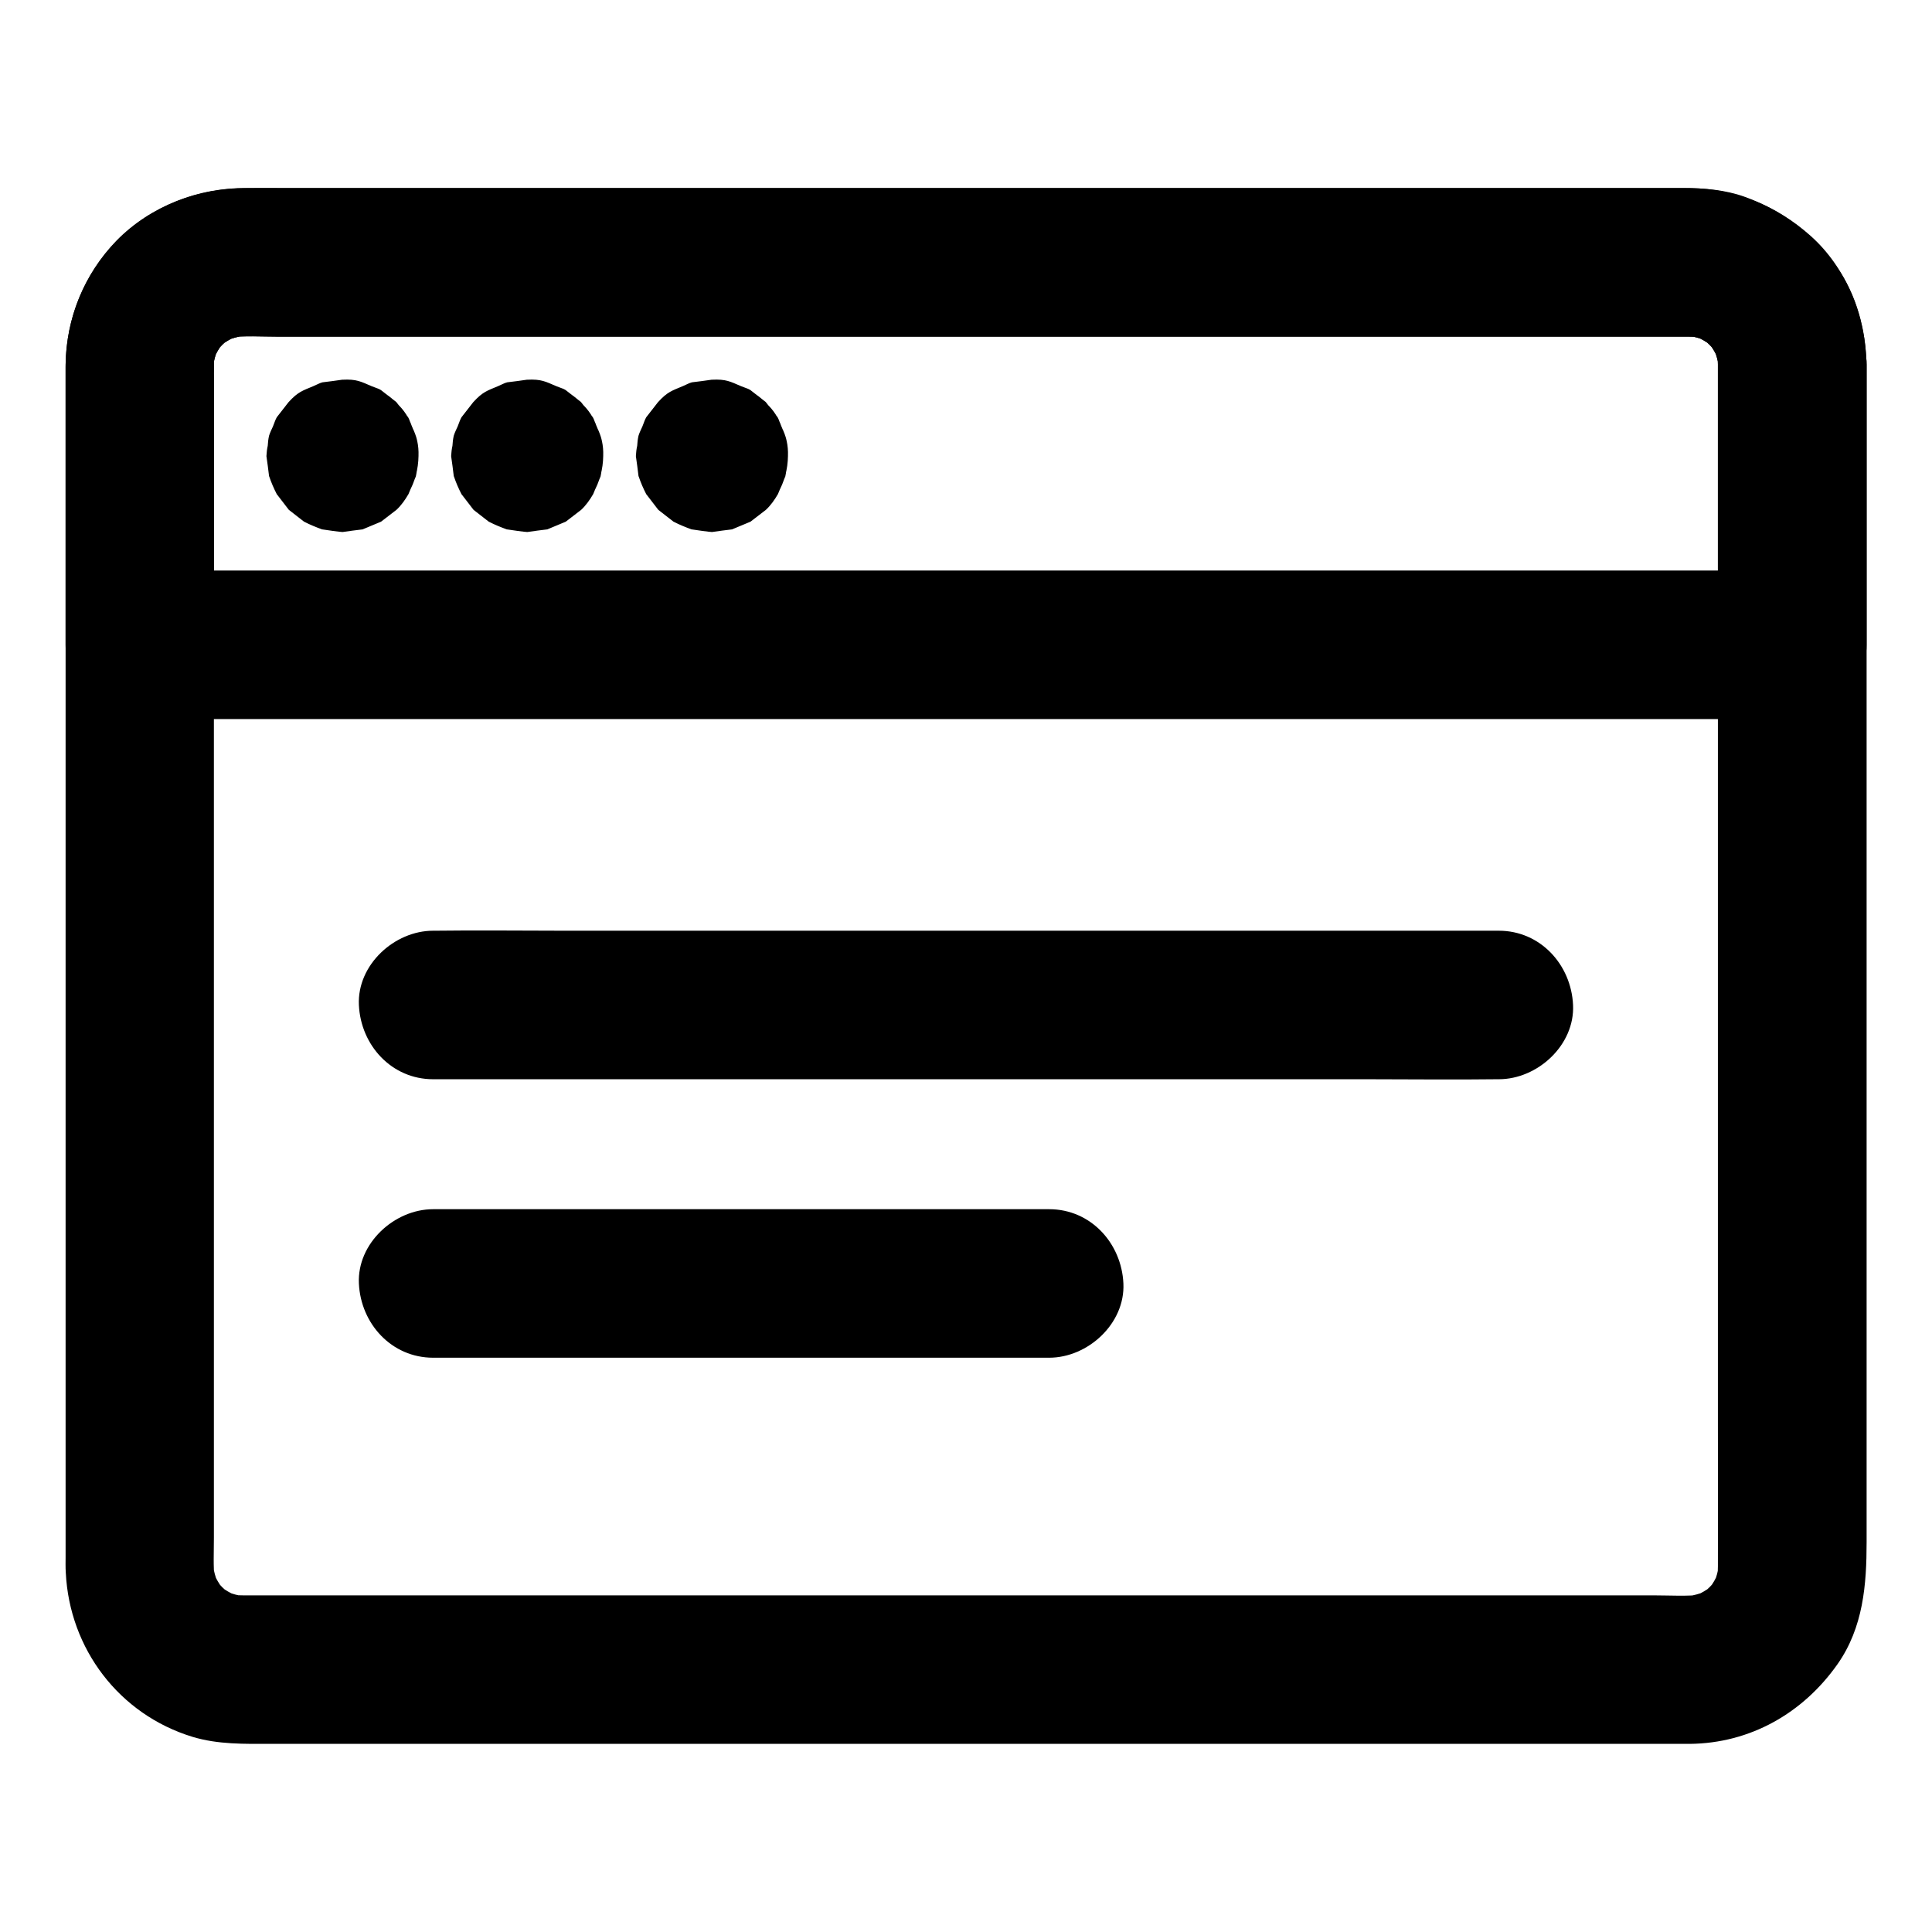
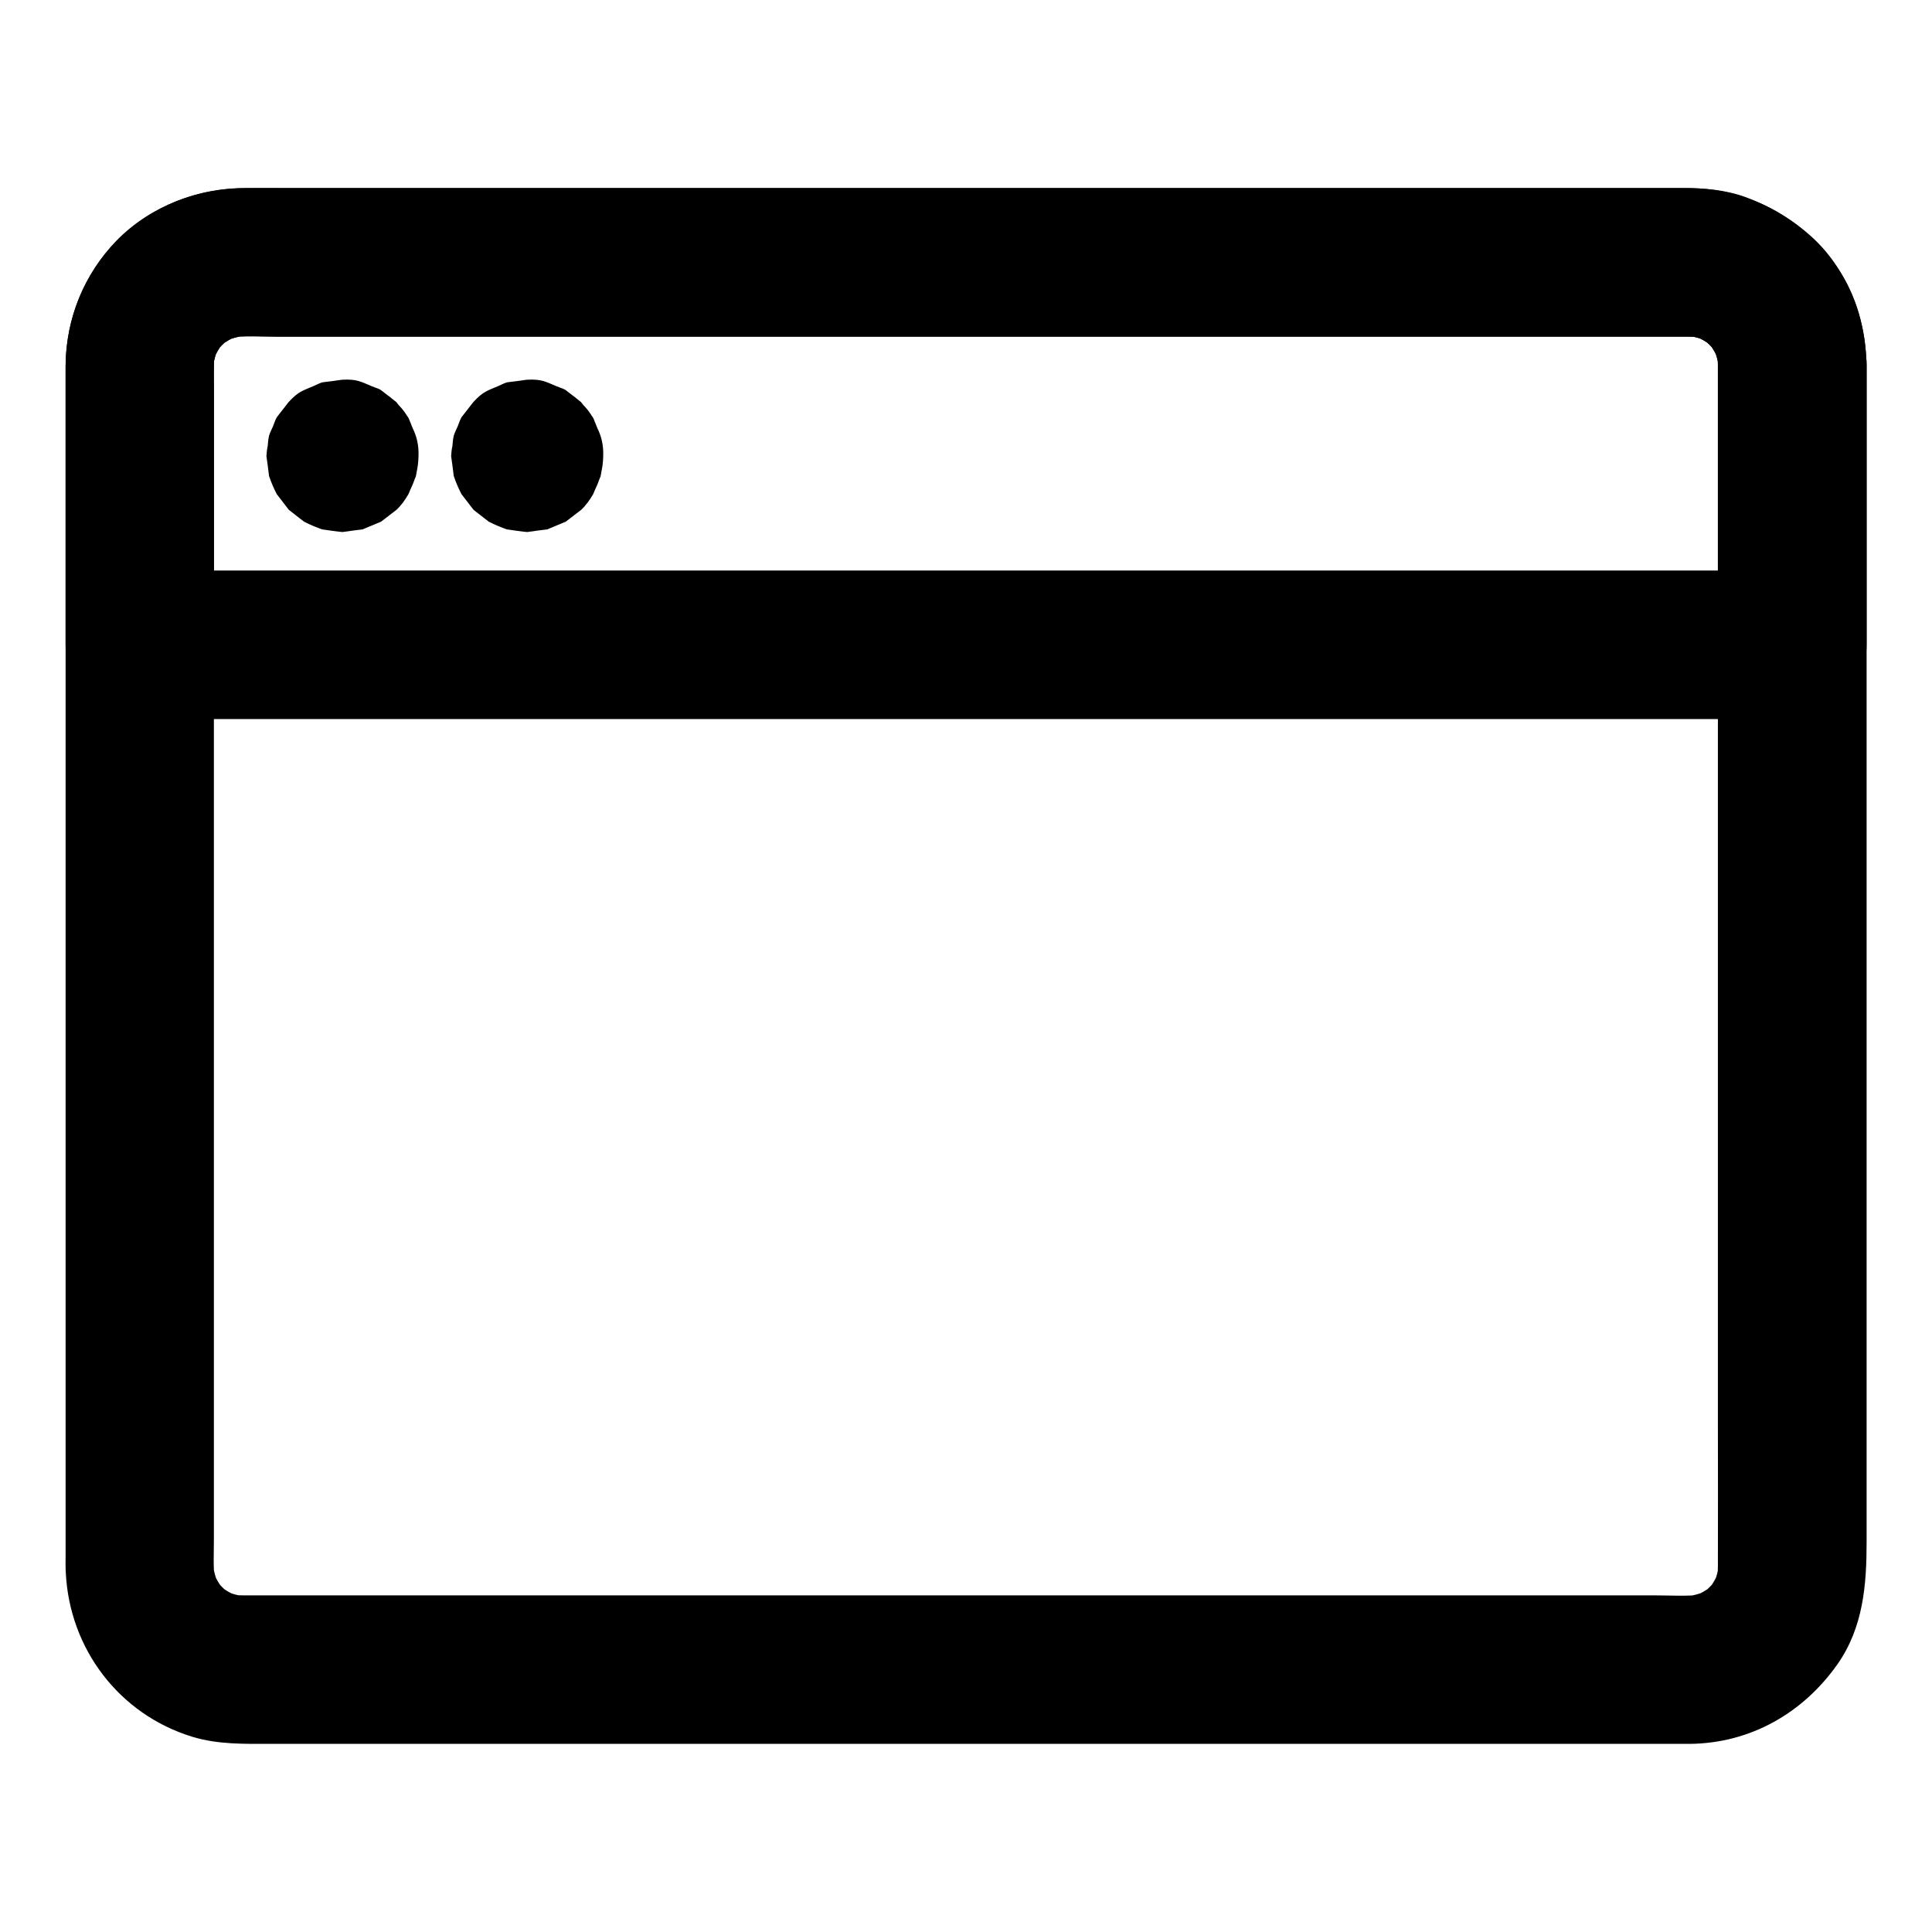
<svg xmlns="http://www.w3.org/2000/svg" fill="#000000" width="800px" height="800px" version="1.1" viewBox="144 144 512 512">
  <g>
    <path d="m599.26 240.59v32.078 76.949 92.25 79.656c0 12.496 0.051 25.043 0 37.539 0 1.23-0.051 2.461-0.195 3.738 0.246-1.723 0.492-3.492 0.688-5.215-0.344 2.41-0.934 4.723-1.871 6.988 0.641-1.574 1.328-3.148 1.969-4.723-0.934 2.164-2.117 4.231-3.543 6.102 1.031-1.328 2.066-2.656 3.102-3.984-1.477 1.871-3.102 3.492-4.969 4.969 1.328-1.031 2.656-2.066 3.984-3.102-1.918 1.426-3.938 2.609-6.102 3.543 1.574-0.641 3.148-1.328 4.723-1.969-2.262 0.887-4.574 1.523-6.988 1.871 1.723-0.246 3.492-0.492 5.215-0.688-4.231 0.492-8.66 0.195-12.941 0.195h-27.75-41.328-50.871-55.547-56.09-52.449-43.984-31.391-14.414c-1.277 0-2.559-0.051-3.836-0.195 1.723 0.246 3.492 0.492 5.215 0.688-2.41-0.344-4.723-0.934-6.988-1.871 1.574 0.641 3.148 1.328 4.723 1.969-2.164-0.934-4.231-2.117-6.102-3.543 1.328 1.031 2.656 2.066 3.984 3.102-1.871-1.477-3.492-3.102-4.969-4.969 1.031 1.328 2.066 2.656 3.102 3.984-1.426-1.918-2.609-3.938-3.543-6.102 0.641 1.574 1.328 3.148 1.969 4.723-0.887-2.262-1.523-4.574-1.871-6.988 0.246 1.723 0.492 3.492 0.688 5.215-0.395-3.691-0.195-7.527-0.195-11.266v-22.977-76.754-92.691-80.293c0-12.645-0.051-25.238 0-37.883 0-1.23 0.051-2.508 0.195-3.738-0.246 1.723-0.492 3.492-0.688 5.215 0.344-2.41 0.934-4.723 1.871-6.988-0.641 1.574-1.328 3.148-1.969 4.723 0.934-2.164 2.117-4.231 3.543-6.102-1.031 1.328-2.066 2.656-3.102 3.984 1.477-1.871 3.102-3.492 4.969-4.969-1.328 1.031-2.656 2.066-3.984 3.102 1.918-1.426 3.938-2.609 6.102-3.543-1.574 0.641-3.148 1.328-4.723 1.969 2.262-0.887 4.574-1.523 6.988-1.871-1.723 0.246-3.492 0.492-5.215 0.688 4.231-0.492 8.66-0.195 12.941-0.195h27.75 41.328 50.871 55.547 56.09 52.449 43.984 31.391 14.414c1.277 0 2.559 0.051 3.836 0.195-1.723-0.246-3.492-0.492-5.215-0.688 2.41 0.344 4.723 0.934 6.988 1.871-1.574-0.641-3.148-1.328-4.723-1.969 2.164 0.934 4.231 2.117 6.102 3.543-1.328-1.031-2.656-2.066-3.984-3.102 1.871 1.477 3.492 3.102 4.969 4.969-1.031-1.328-2.066-2.656-3.102-3.984 1.426 1.918 2.609 3.938 3.543 6.102-0.641-1.574-1.328-3.148-1.969-4.723 0.887 2.262 1.523 4.574 1.871 6.988-0.246-1.723-0.492-3.492-0.688-5.215 0.098 1.129 0.195 2.258 0.195 3.391 0.051 5.066 2.164 10.281 5.758 13.922 3.394 3.394 9.004 6.004 13.922 5.758 10.527-0.492 19.828-8.66 19.68-19.68-0.098-9.004-2.609-18.547-7.922-25.93-6.348-8.809-14.219-14.859-24.453-18.547-4.965-1.77-10.426-2.262-15.691-2.262h-16.383-31.883-43.395-50.871-54.414-53.922-49.496-41.031-28.633c-4.082 0-8.168-0.051-12.203 0-14.66 0.148-28.141 6.742-37.098 18.301-6.496 8.414-9.789 18.449-9.84 29.078v16.68 34.734 46.984 53.48 54.465 48.906 38.473 21.598c0 1.379-0.051 2.805 0.051 4.231 0.984 20.172 14.121 37.539 33.555 43.492 6.84 2.066 13.777 1.871 20.812 1.871h25.043 38.375 47.773 53.184 54.66 52.102 45.609 35.078 20.566 3.59c16.039-0.148 30.012-8.117 39.164-21.105 6.84-9.742 7.723-21.059 7.723-32.375v-26.766-41.82-51.07-54.562-52.301-44.23-30.406-10.824c0-10.281-9.055-20.172-19.68-19.68-10.727 0.398-19.73 8.566-19.73 19.586z" />
    <path d="m599.26 240.59v65.043 9.25c6.543-6.543 13.137-13.137 19.68-19.68h-11.758-31.93-47.035-57.562-63.074-63.418-59.137-50.184-36.062c-5.656 0-11.367-0.098-17.023 0h-0.738l19.68 19.68v-66.371c0-3.738-0.195-7.578 0.195-11.316-0.246 1.723-0.492 3.492-0.688 5.215 0.344-2.41 0.934-4.723 1.871-6.988-0.641 1.574-1.328 3.148-1.969 4.723 0.934-2.164 2.117-4.231 3.543-6.102-1.031 1.328-2.066 2.656-3.102 3.984 1.477-1.871 3.102-3.492 4.969-4.969-1.328 1.031-2.656 2.066-3.984 3.102 1.918-1.426 3.938-2.609 6.102-3.543-1.574 0.641-3.148 1.328-4.723 1.969 2.262-0.887 4.574-1.523 6.988-1.871-1.723 0.246-3.492 0.492-5.215 0.688 4.231-0.492 8.66-0.195 12.941-0.195h27.75 41.328 50.871 55.547 56.09 52.449 43.984 31.391 14.414c1.277 0 2.559 0.051 3.836 0.195-1.723-0.246-3.492-0.492-5.215-0.688 2.41 0.344 4.723 0.934 6.988 1.871-1.574-0.641-3.148-1.328-4.723-1.969 2.164 0.934 4.231 2.117 6.102 3.543-1.328-1.031-2.656-2.066-3.984-3.102 1.871 1.477 3.492 3.102 4.969 4.969-1.031-1.328-2.066-2.656-3.102-3.984 1.426 1.918 2.609 3.938 3.543 6.102-0.641-1.574-1.328-3.148-1.969-4.723 0.887 2.262 1.523 4.574 1.871 6.988-0.246-1.723-0.492-3.492-0.688-5.215 0.082 1.133 0.18 2.262 0.18 3.394 0.051 5.066 2.164 10.281 5.758 13.922 3.394 3.394 9.004 6.004 13.922 5.758 10.527-0.492 19.828-8.66 19.68-19.68-0.148-12.645-5.266-25.633-14.859-34.145-8.902-7.922-19.875-12.449-31.879-12.594h-5.066-33.605-56.48-69.766-73.309-67.355-51.363-25.535c-12.84 0-25.438 4.625-34.539 13.922-8.562 8.809-13.332 20.613-13.48 32.867v6.051 63.023 5.164c0 10.629 9.004 19.68 19.68 19.68h11.758 31.93 47.035 57.562 63.074 63.418 59.137 50.184 36.062c5.656 0 11.367 0.051 17.023 0h0.738c10.629 0 19.68-9.004 19.68-19.68v-65.043-9.25c0-10.281-9.055-20.172-19.68-19.68-10.719 0.496-19.723 8.664-19.723 19.684z" />
    <path d="m215.5 264.8v0.051c0.246-1.723 0.492-3.492 0.688-5.215 0 0.051 0 0.098-0.051 0.148 0.641-1.574 1.328-3.148 1.969-4.723 0 0.051-0.051 0.098-0.051 0.098 1.031-1.328 2.066-2.656 3.102-3.984-0.051 0.051-0.051 0.051-0.098 0.098 1.328-1.031 2.656-2.066 3.984-3.102-0.051 0.051-0.051 0.051-0.098 0.051 1.574-0.641 3.148-1.328 4.723-1.969-0.051 0-0.098 0.051-0.148 0.051 1.723-0.246 3.492-0.492 5.215-0.688h-0.148c1.723 0.246 3.492 0.492 5.215 0.688-0.051 0-0.098 0-0.148-0.051 1.574 0.641 3.148 1.328 4.723 1.969-0.051 0-0.098-0.051-0.098-0.051 1.328 1.031 2.656 2.066 3.984 3.102l-0.098-0.098c1.031 1.328 2.066 2.656 3.102 3.984-0.051-0.051-0.051-0.051-0.051-0.098 0.641 1.574 1.328 3.148 1.969 4.723 0-0.051-0.051-0.098-0.051-0.148 0.246 1.723 0.492 3.492 0.688 5.215v-0.148c-0.246 1.723-0.492 3.492-0.688 5.215 0-0.051 0-0.098 0.051-0.148-0.641 1.574-1.328 3.148-1.969 4.723 0-0.051 0.051-0.098 0.051-0.098-1.031 1.328-2.066 2.656-3.102 3.984 0.051-0.051 0.051-0.051 0.098-0.098-1.328 1.031-2.656 2.066-3.984 3.102 0.051-0.051 0.051-0.051 0.098-0.051-1.574 0.641-3.148 1.328-4.723 1.969 0.051 0 0.098-0.051 0.148-0.051-1.723 0.246-3.492 0.492-5.215 0.688h0.148c-1.723-0.246-3.492-0.492-5.215-0.688 0.051 0 0.098 0 0.148 0.051-1.574-0.641-3.148-1.328-4.723-1.969 0.051 0 0.098 0.051 0.098 0.051-1.328-1.031-2.656-2.066-3.984-3.102l0.098 0.098c-1.031-1.328-2.066-2.656-3.102-3.984 0.051 0.051 0.051 0.051 0.051 0.098-0.641-1.574-1.328-3.148-1.969-4.723 0 0.051 0.051 0.098 0.051 0.148-0.246-1.723-0.492-3.492-0.688-5.215v0.098c-0.098 2.707 0.441 5.215 1.672 7.578 0.789 2.461 2.164 4.574 4.082 6.348 1.77 1.918 3.887 3.297 6.348 4.082 2.363 1.23 4.871 1.82 7.578 1.672 1.723-0.246 3.492-0.492 5.215-0.688 3.344-0.934 6.25-2.609 8.707-5.066 1.031-1.328 2.066-2.656 3.102-3.984 1.77-3.051 2.656-6.394 2.707-9.938-0.344-4.871-0.297-4.328-1.723-7.773-0.836-1.969-0.59-1.625-1.031-2.461-1.031-1.328-2.066-2.656-3.102-3.984l-0.102-0.102c-1.328-1.031-2.656-2.066-3.984-3.102-0.836-0.492-0.492-0.246-2.461-1.031-2.902-1.23-3.984-1.918-7.773-1.723h-0.051c-1.723 0.246-3.492 0.492-5.215 0.688-0.887 0.246-0.984 0.395-2.461 1.031-2.805 1.18-4.035 1.477-6.496 4.184l-0.051 0.051c-1.031 1.328-2.066 2.656-3.102 3.984-0.441 0.789-0.441 0.984-1.031 2.461-0.195 0.441-0.789 1.625-1.031 2.461-0.195 0.887-0.297 1.77-0.344 2.656-0.195 0.887-0.297 1.77-0.344 2.707v0.051c0.246 1.723 0.492 3.492 0.688 5.215 0 0.051 0 0.098 0.051 0.148 0.543 1.625 1.23 3.199 2.016 4.723 0 0 0 0.051 0.051 0.051 0.098 0.148 3 3.887 3.102 4.035 0 0 0.051 0.051 0.051 0.051 1.328 1.031 2.656 2.066 3.984 3.102 0.051 0 0.051 0.051 0.098 0.051 1.523 0.789 3.102 1.426 4.723 2.016h0.051c0.148 0.051 5.117 0.738 5.312 0.688h0.098c1.723-0.246 3.492-0.492 5.215-0.688 0.051 0 0.098 0 0.148-0.051 1.574-0.641 3.148-1.328 4.723-1.969 0.051 0 0.051-0.051 0.098-0.051 0.148-0.098 3.887-3 4.035-3.102 1.277-1.18 2.312-2.656 3.199-4.184 0.641-1.574 1.328-3.148 1.969-4.723v-0.051c0.195-0.887 0.297-1.77 0.344-2.656 0.195-0.887 0.297-1.77 0.344-2.707 0.098-2.707-0.441-5.215-1.672-7.578-0.789-2.461-2.164-4.574-4.082-6.348-1.77-1.918-3.887-3.297-6.348-4.082-2.363-1.23-4.871-1.82-7.578-1.672-1.723 0.246-3.492 0.492-5.215 0.688-3.344 0.934-6.25 2.609-8.707 5.066-1.031 1.328-2.066 2.656-3.102 3.984-1.816 3.055-2.703 6.398-2.703 9.941z" />
    <path d="m264.45 264.8v0.051c0.246-1.723 0.492-3.492 0.688-5.215 0 0.051 0 0.098-0.051 0.148 0.641-1.574 1.328-3.148 1.969-4.723 0 0.051-0.051 0.098-0.051 0.098 1.031-1.328 2.066-2.656 3.102-3.984l-0.098 0.098c1.328-1.031 2.656-2.066 3.984-3.102-0.051 0.051-0.051 0.051-0.098 0.051 1.574-0.641 3.148-1.328 4.723-1.969-0.051 0-0.098 0.051-0.148 0.051 1.723-0.246 3.492-0.492 5.215-0.688h-0.148c1.723 0.246 3.492 0.492 5.215 0.688-0.051 0-0.098 0-0.148-0.051 1.574 0.641 3.148 1.328 4.723 1.969-0.051 0-0.098-0.051-0.098-0.051 1.328 1.031 2.656 2.066 3.984 3.102-0.051-0.051-0.051-0.051-0.098-0.098 1.031 1.328 2.066 2.656 3.102 3.984-0.051-0.051-0.051-0.051-0.051-0.098 0.641 1.574 1.328 3.148 1.969 4.723 0-0.051-0.051-0.098-0.051-0.148 0.246 1.723 0.492 3.492 0.688 5.215v-0.148c-0.246 1.723-0.492 3.492-0.688 5.215 0-0.051 0-0.098 0.051-0.148-0.641 1.574-1.328 3.148-1.969 4.723 0-0.051 0.051-0.098 0.051-0.098-1.031 1.328-2.066 2.656-3.102 3.984l0.098-0.098c-1.328 1.031-2.656 2.066-3.984 3.102 0.051-0.051 0.051-0.051 0.098-0.051-1.574 0.641-3.148 1.328-4.723 1.969 0.051 0 0.098-0.051 0.148-0.051-1.723 0.246-3.492 0.492-5.215 0.688h0.148c-1.723-0.246-3.492-0.492-5.215-0.688 0.051 0 0.098 0 0.148 0.051-1.574-0.641-3.148-1.328-4.723-1.969 0.051 0 0.098 0.051 0.098 0.051-1.328-1.031-2.656-2.066-3.984-3.102l0.098 0.098c-1.031-1.328-2.066-2.656-3.102-3.984 0.051 0.051 0.051 0.051 0.051 0.098-0.641-1.574-1.328-3.148-1.969-4.723 0 0.051 0.051 0.098 0.051 0.148-0.246-1.723-0.492-3.492-0.688-5.215v0.098c-0.098 2.707 0.441 5.215 1.672 7.578 0.789 2.461 2.164 4.574 4.082 6.348 1.77 1.918 3.887 3.297 6.348 4.082 2.363 1.23 4.871 1.82 7.578 1.672 1.723-0.246 3.492-0.492 5.215-0.688 3.344-0.934 6.25-2.609 8.707-5.066 1.031-1.328 2.066-2.656 3.102-3.984 1.77-3.051 2.656-6.394 2.707-9.938-0.344-4.871-0.297-4.328-1.723-7.773-0.836-1.969-0.59-1.625-1.031-2.461-1.031-1.328-2.066-2.656-3.102-3.984l-0.102-0.102c-1.328-1.031-2.656-2.066-3.984-3.102-0.836-0.492-0.492-0.246-2.461-1.031-2.902-1.23-3.984-1.918-7.773-1.723h-0.051c-1.723 0.246-3.492 0.492-5.215 0.688-0.887 0.246-0.984 0.395-2.461 1.031-2.805 1.18-4.035 1.477-6.496 4.184l-0.051 0.051c-1.031 1.328-2.066 2.656-3.102 3.984-0.441 0.789-0.441 0.984-1.031 2.461-0.195 0.441-0.789 1.625-1.031 2.461-0.195 0.887-0.297 1.77-0.344 2.656-0.195 0.887-0.297 1.77-0.344 2.707v0.051c0.246 1.723 0.492 3.492 0.688 5.215 0 0.051 0 0.098 0.051 0.148 0.543 1.625 1.23 3.199 2.016 4.723 0 0 0 0.051 0.051 0.051 0.098 0.148 3 3.887 3.102 4.035 0 0 0.051 0.051 0.051 0.051 1.328 1.031 2.656 2.066 3.984 3.102 0.051 0 0.051 0.051 0.098 0.051 1.523 0.789 3.102 1.426 4.723 2.016h0.051c0.148 0.051 5.117 0.738 5.312 0.688h0.098c1.723-0.246 3.492-0.492 5.215-0.688 0.051 0 0.098 0 0.148-0.051 1.574-0.641 3.148-1.328 4.723-1.969 0.051 0 0.051-0.051 0.098-0.051 0.148-0.098 3.887-3 4.035-3.102 1.277-1.18 2.312-2.656 3.199-4.184 0.641-1.574 1.328-3.148 1.969-4.723v-0.051c0.195-0.887 0.297-1.77 0.344-2.656 0.195-0.887 0.297-1.77 0.344-2.707 0.098-2.707-0.441-5.215-1.672-7.578-0.789-2.461-2.164-4.574-4.082-6.348-1.77-1.918-3.887-3.297-6.348-4.082-2.363-1.23-4.871-1.82-7.578-1.672-1.723 0.246-3.492 0.492-5.215 0.688-3.344 0.934-6.25 2.609-8.707 5.066-1.031 1.328-2.066 2.656-3.102 3.984-1.82 3.055-2.703 6.348-2.703 9.941z" />
-     <path d="m313.41 264.8v0.051c0.246-1.723 0.492-3.492 0.688-5.215 0 0.051 0 0.098-0.051 0.148 0.641-1.574 1.328-3.148 1.969-4.723 0 0.051-0.051 0.098-0.051 0.098 1.031-1.328 2.066-2.656 3.102-3.984l-0.098 0.098c1.328-1.031 2.656-2.066 3.984-3.102-0.051 0.051-0.051 0.051-0.098 0.051 1.574-0.641 3.148-1.328 4.723-1.969-0.051 0-0.098 0.051-0.148 0.051 1.723-0.246 3.492-0.492 5.215-0.688h-0.148c1.723 0.246 3.492 0.492 5.215 0.688-0.051 0-0.098 0-0.148-0.051 1.574 0.641 3.148 1.328 4.723 1.969-0.051 0-0.098-0.051-0.098-0.051 1.328 1.031 2.656 2.066 3.984 3.102-0.051-0.051-0.051-0.051-0.098-0.098 1.031 1.328 2.066 2.656 3.102 3.984-0.051-0.051-0.051-0.051-0.051-0.098 0.641 1.574 1.328 3.148 1.969 4.723 0-0.051-0.051-0.098-0.051-0.148 0.246 1.723 0.492 3.492 0.688 5.215v-0.148c-0.246 1.723-0.492 3.492-0.688 5.215 0-0.051 0-0.098 0.051-0.148-0.641 1.574-1.328 3.148-1.969 4.723 0-0.051 0.051-0.098 0.051-0.098-1.031 1.328-2.066 2.656-3.102 3.984 0.051-0.051 0.051-0.051 0.098-0.098-1.328 1.031-2.656 2.066-3.984 3.102 0.051-0.051 0.051-0.051 0.098-0.051-1.574 0.641-3.148 1.328-4.723 1.969 0.051 0 0.098-0.051 0.148-0.051-1.723 0.246-3.492 0.492-5.215 0.688h0.148c-1.723-0.246-3.492-0.492-5.215-0.688 0.051 0 0.098 0 0.148 0.051-1.574-0.641-3.148-1.328-4.723-1.969 0.051 0 0.098 0.051 0.098 0.051-1.328-1.031-2.656-2.066-3.984-3.102l0.098 0.098c-1.031-1.328-2.066-2.656-3.102-3.984 0.051 0.051 0.051 0.051 0.051 0.098-0.641-1.574-1.328-3.148-1.969-4.723 0 0.051 0.051 0.098 0.051 0.148-0.246-1.723-0.492-3.492-0.688-5.215v0.098c-0.098 2.707 0.441 5.215 1.672 7.578 0.789 2.461 2.164 4.574 4.082 6.348 1.77 1.918 3.887 3.297 6.348 4.082 2.363 1.23 4.871 1.82 7.578 1.672 1.723-0.246 3.492-0.492 5.215-0.688 3.344-0.934 6.25-2.609 8.707-5.066 1.031-1.328 2.066-2.656 3.102-3.984 1.77-3.051 2.656-6.394 2.707-9.938-0.344-4.871-0.297-4.328-1.723-7.773-0.836-1.969-0.59-1.625-1.031-2.461-1.031-1.328-2.066-2.656-3.102-3.984l-0.051-0.051-0.051-0.051c-1.328-1.031-2.656-2.066-3.984-3.102-0.836-0.492-0.492-0.246-2.461-1.031-2.902-1.23-3.984-1.918-7.773-1.723h-0.051c-1.723 0.246-3.492 0.492-5.215 0.688-0.887 0.246-0.984 0.395-2.461 1.031-2.805 1.18-4.035 1.477-6.496 4.184l-0.051 0.051c-1.031 1.328-2.066 2.656-3.102 3.984-0.441 0.789-0.441 0.984-1.031 2.461-0.195 0.441-0.789 1.625-1.031 2.461-0.195 0.887-0.297 1.77-0.344 2.656-0.195 0.887-0.297 1.77-0.344 2.707v0.051c0.246 1.723 0.492 3.492 0.688 5.215 0 0.051 0 0.098 0.051 0.148 0.543 1.625 1.23 3.199 2.016 4.723 0 0 0 0.051 0.051 0.051 0.098 0.148 3 3.887 3.102 4.035 0 0 0.051 0.051 0.051 0.051 1.328 1.031 2.656 2.066 3.984 3.102 0.051 0 0.051 0.051 0.098 0.051 1.523 0.789 3.102 1.426 4.723 2.016h0.051c0.148 0.051 5.117 0.738 5.312 0.688h0.098c1.723-0.246 3.492-0.492 5.215-0.688 0.051 0 0.098 0 0.148-0.051 1.574-0.641 3.148-1.328 4.723-1.969 0.051 0 0.051-0.051 0.098-0.051 0.148-0.098 3.887-3 4.035-3.102 1.277-1.18 2.312-2.656 3.199-4.184 0.641-1.574 1.328-3.148 1.969-4.723v-0.051c0.195-0.887 0.297-1.77 0.344-2.656 0.195-0.887 0.297-1.77 0.344-2.707 0.098-2.707-0.441-5.215-1.672-7.578-0.789-2.461-2.164-4.574-4.082-6.348-1.77-1.918-3.887-3.297-6.348-4.082-2.363-1.23-4.871-1.82-7.578-1.672-1.723 0.246-3.492 0.492-5.215 0.688-3.344 0.934-6.25 2.609-8.707 5.066-1.031 1.328-2.066 2.656-3.102 3.984-1.816 3.055-2.703 6.398-2.703 9.941z" />
-     <path d="m258.79 430.01h28.043 67.402 81.574 70.555c11.465 0 22.926 0.148 34.34 0h0.492c10.281 0 20.172-9.055 19.68-19.68-0.492-10.676-8.66-19.68-19.68-19.68h-28.043-67.402-81.574-70.555c-11.465 0-22.926-0.148-34.34 0h-0.492c-10.281 0-20.172 9.055-19.68 19.68 0.492 10.676 8.66 19.68 19.68 19.68z" />
-     <path d="m258.79 503.81h55.496 87.723 20.023c10.281 0 20.172-9.055 19.68-19.68-0.492-10.676-8.66-19.68-19.68-19.68h-55.496-87.723-20.023c-10.281 0-20.172 9.055-19.68 19.68 0.492 10.676 8.66 19.68 19.68 19.68z" />
  </g>
</svg>